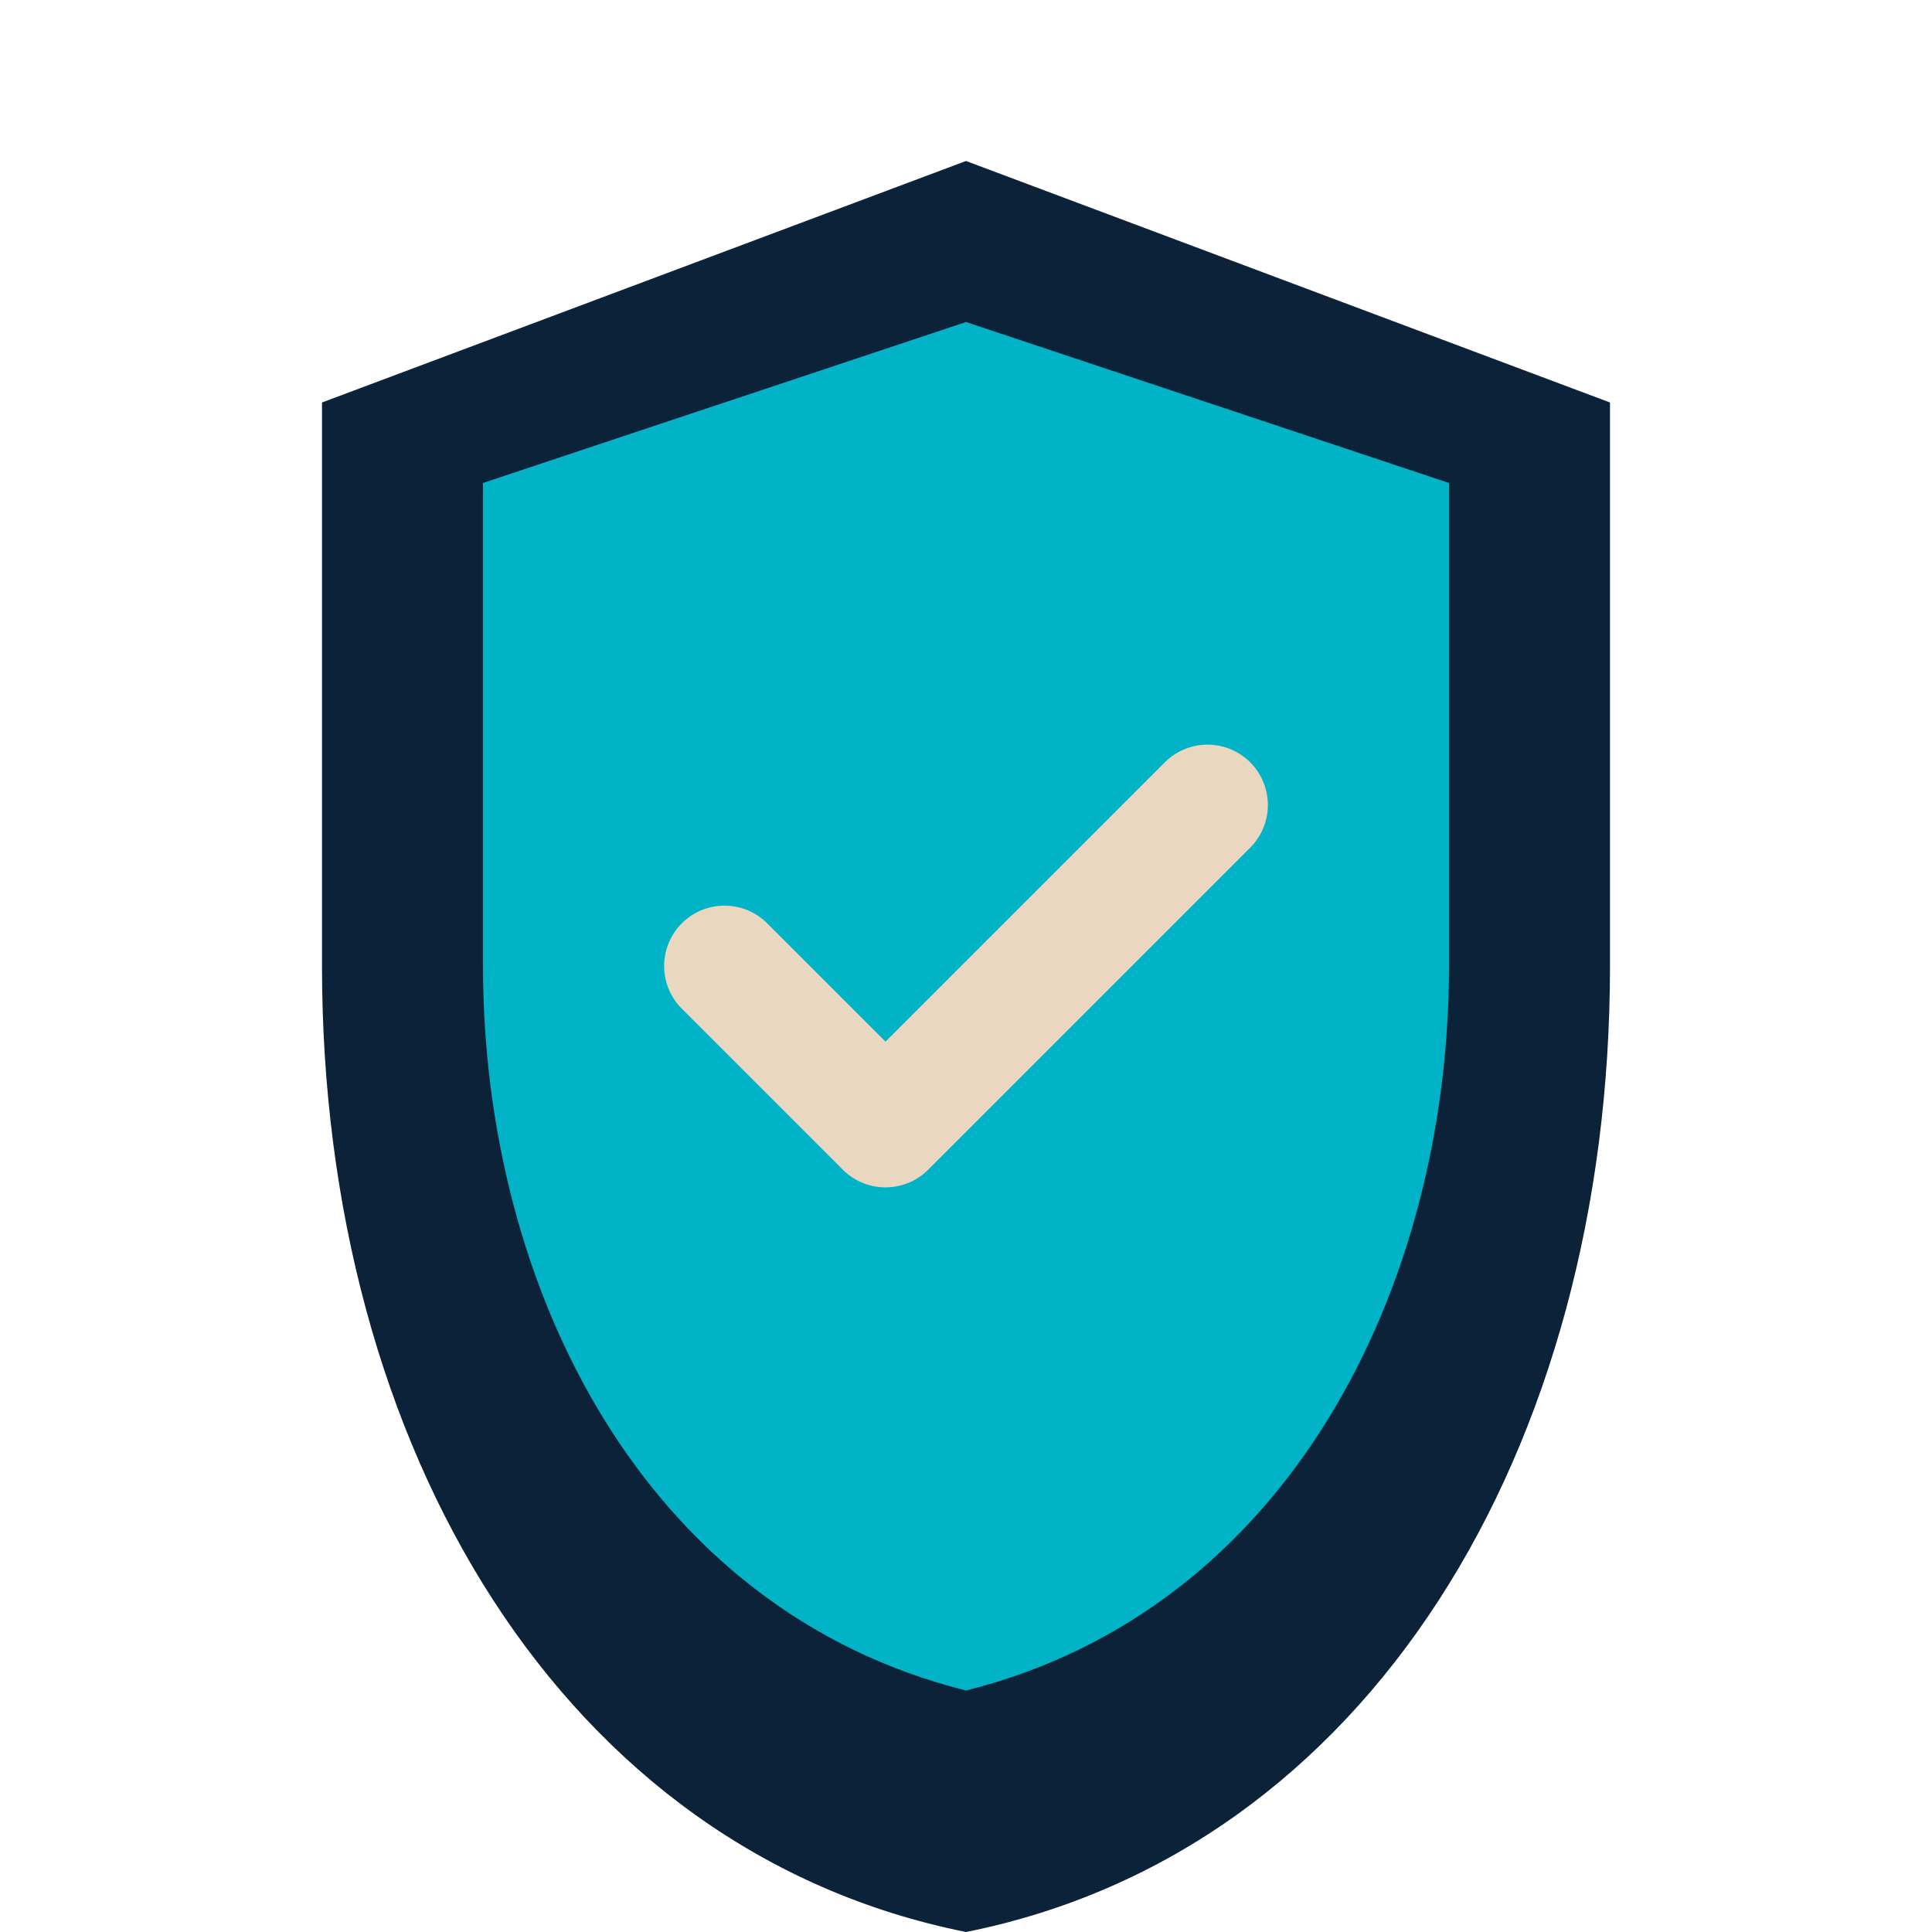
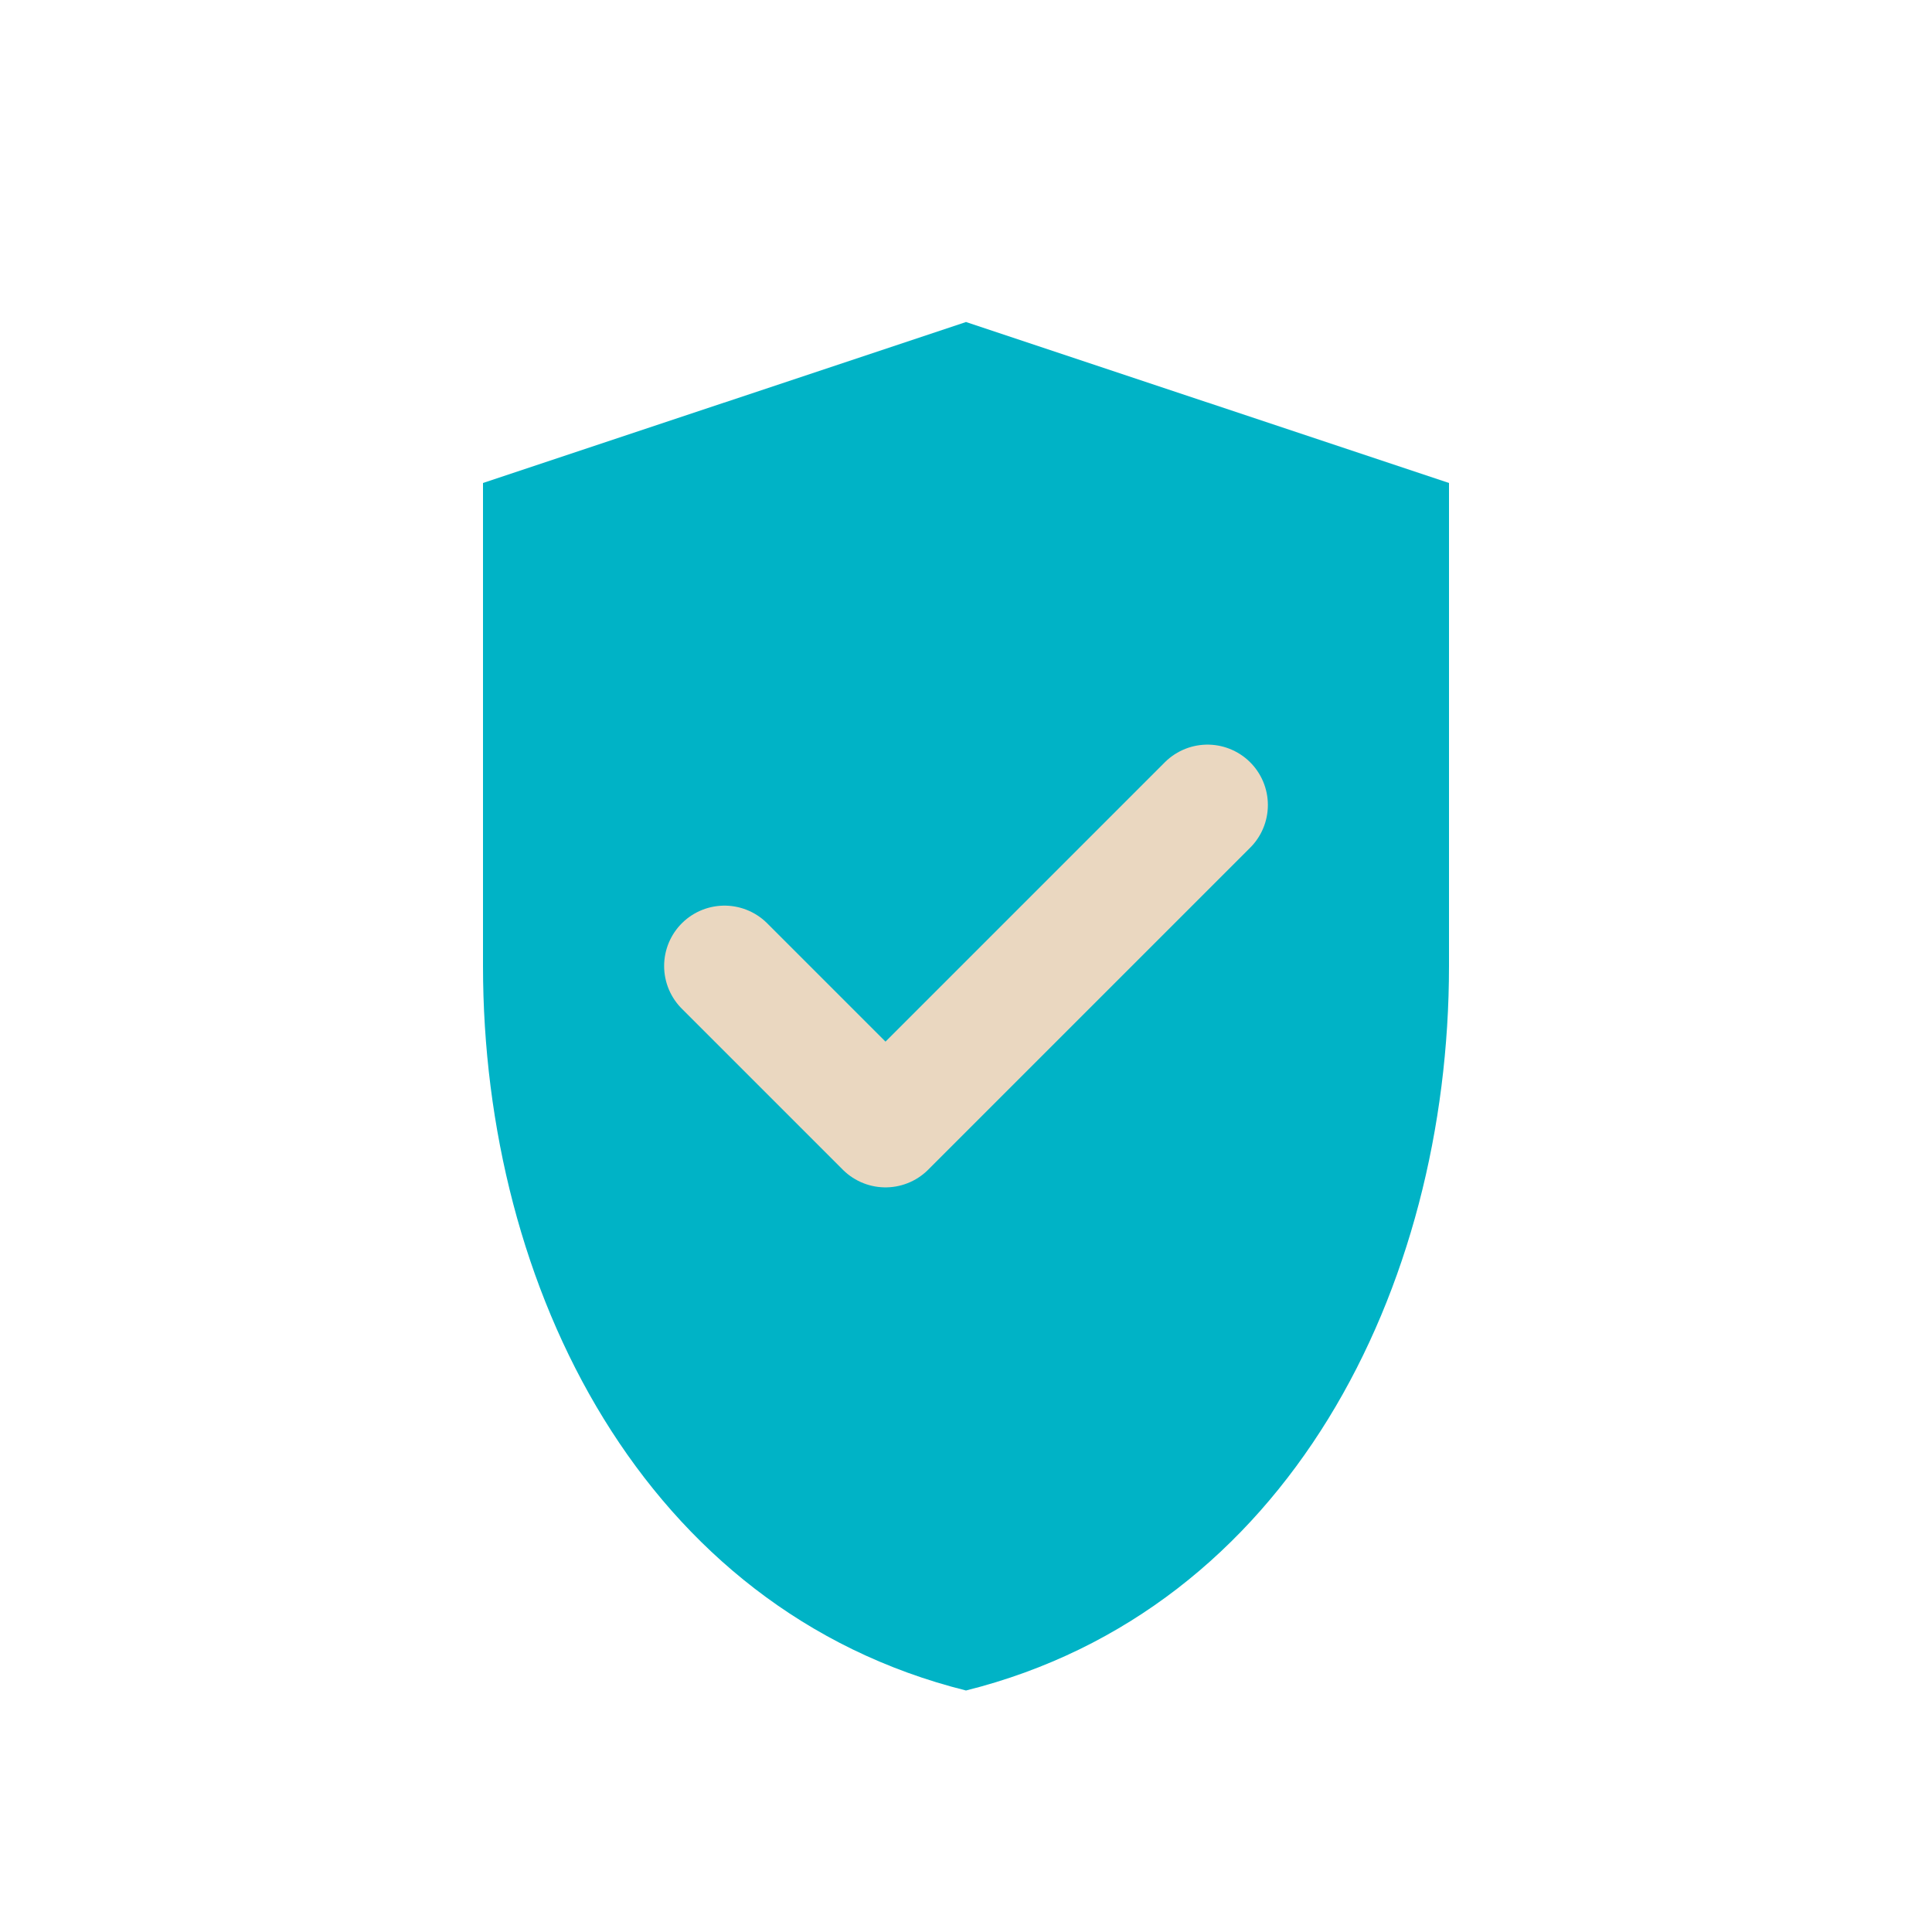
<svg xmlns="http://www.w3.org/2000/svg" width="24" height="24" viewBox="0 0 24 24" fill="none">
-   <path d="M12 2l8 3v7c0 6-3 11-8 12-5-1-8-6-8-12V5l8-3z" fill="#0B2239" />
-   <path d="M12 4l6 2v6c0 4-2 8-6 9-4-1-6-5-6-9V6l6-2z" fill="#00B3C6" />
+   <path d="M12 4l6 2v6c0 4-2 8-6 9-4-1-6-5-6-9V6l6-2" fill="#00B3C6" />
  <path d="M9 12l2 2 4-4" stroke="#EAD7C0" stroke-width="1.5" fill="none" stroke-linecap="round" stroke-linejoin="round" />
</svg>